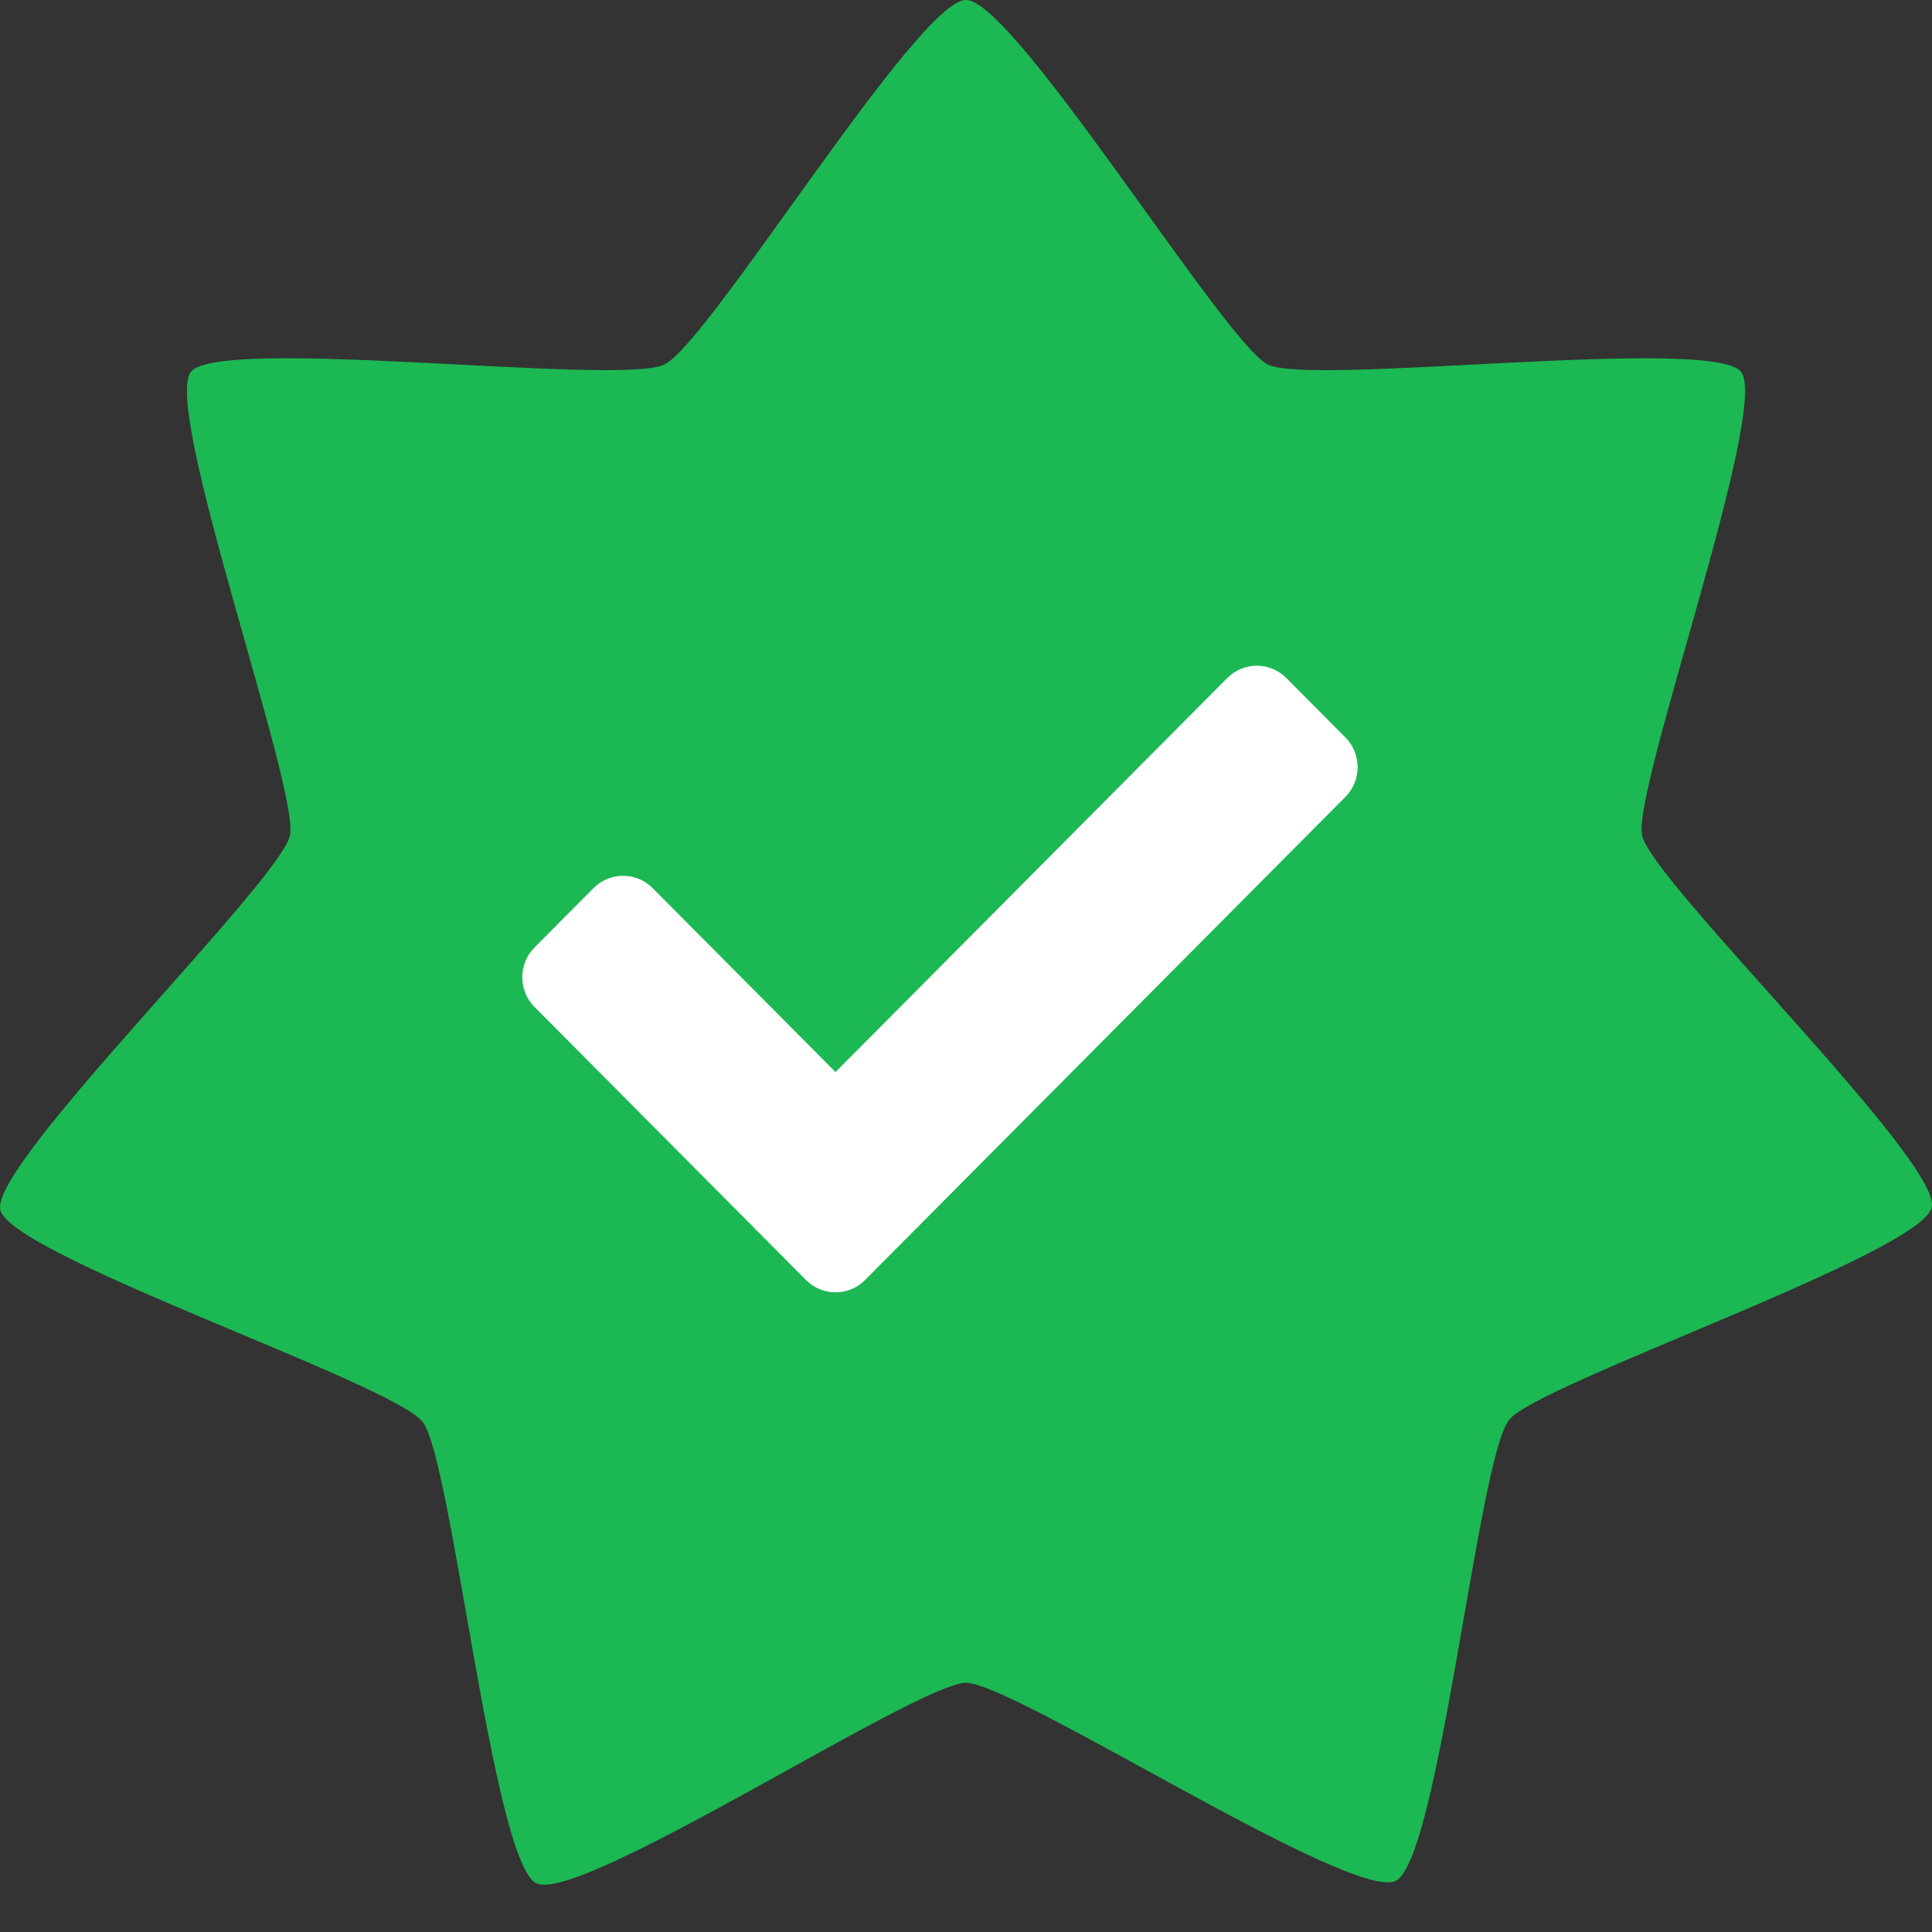
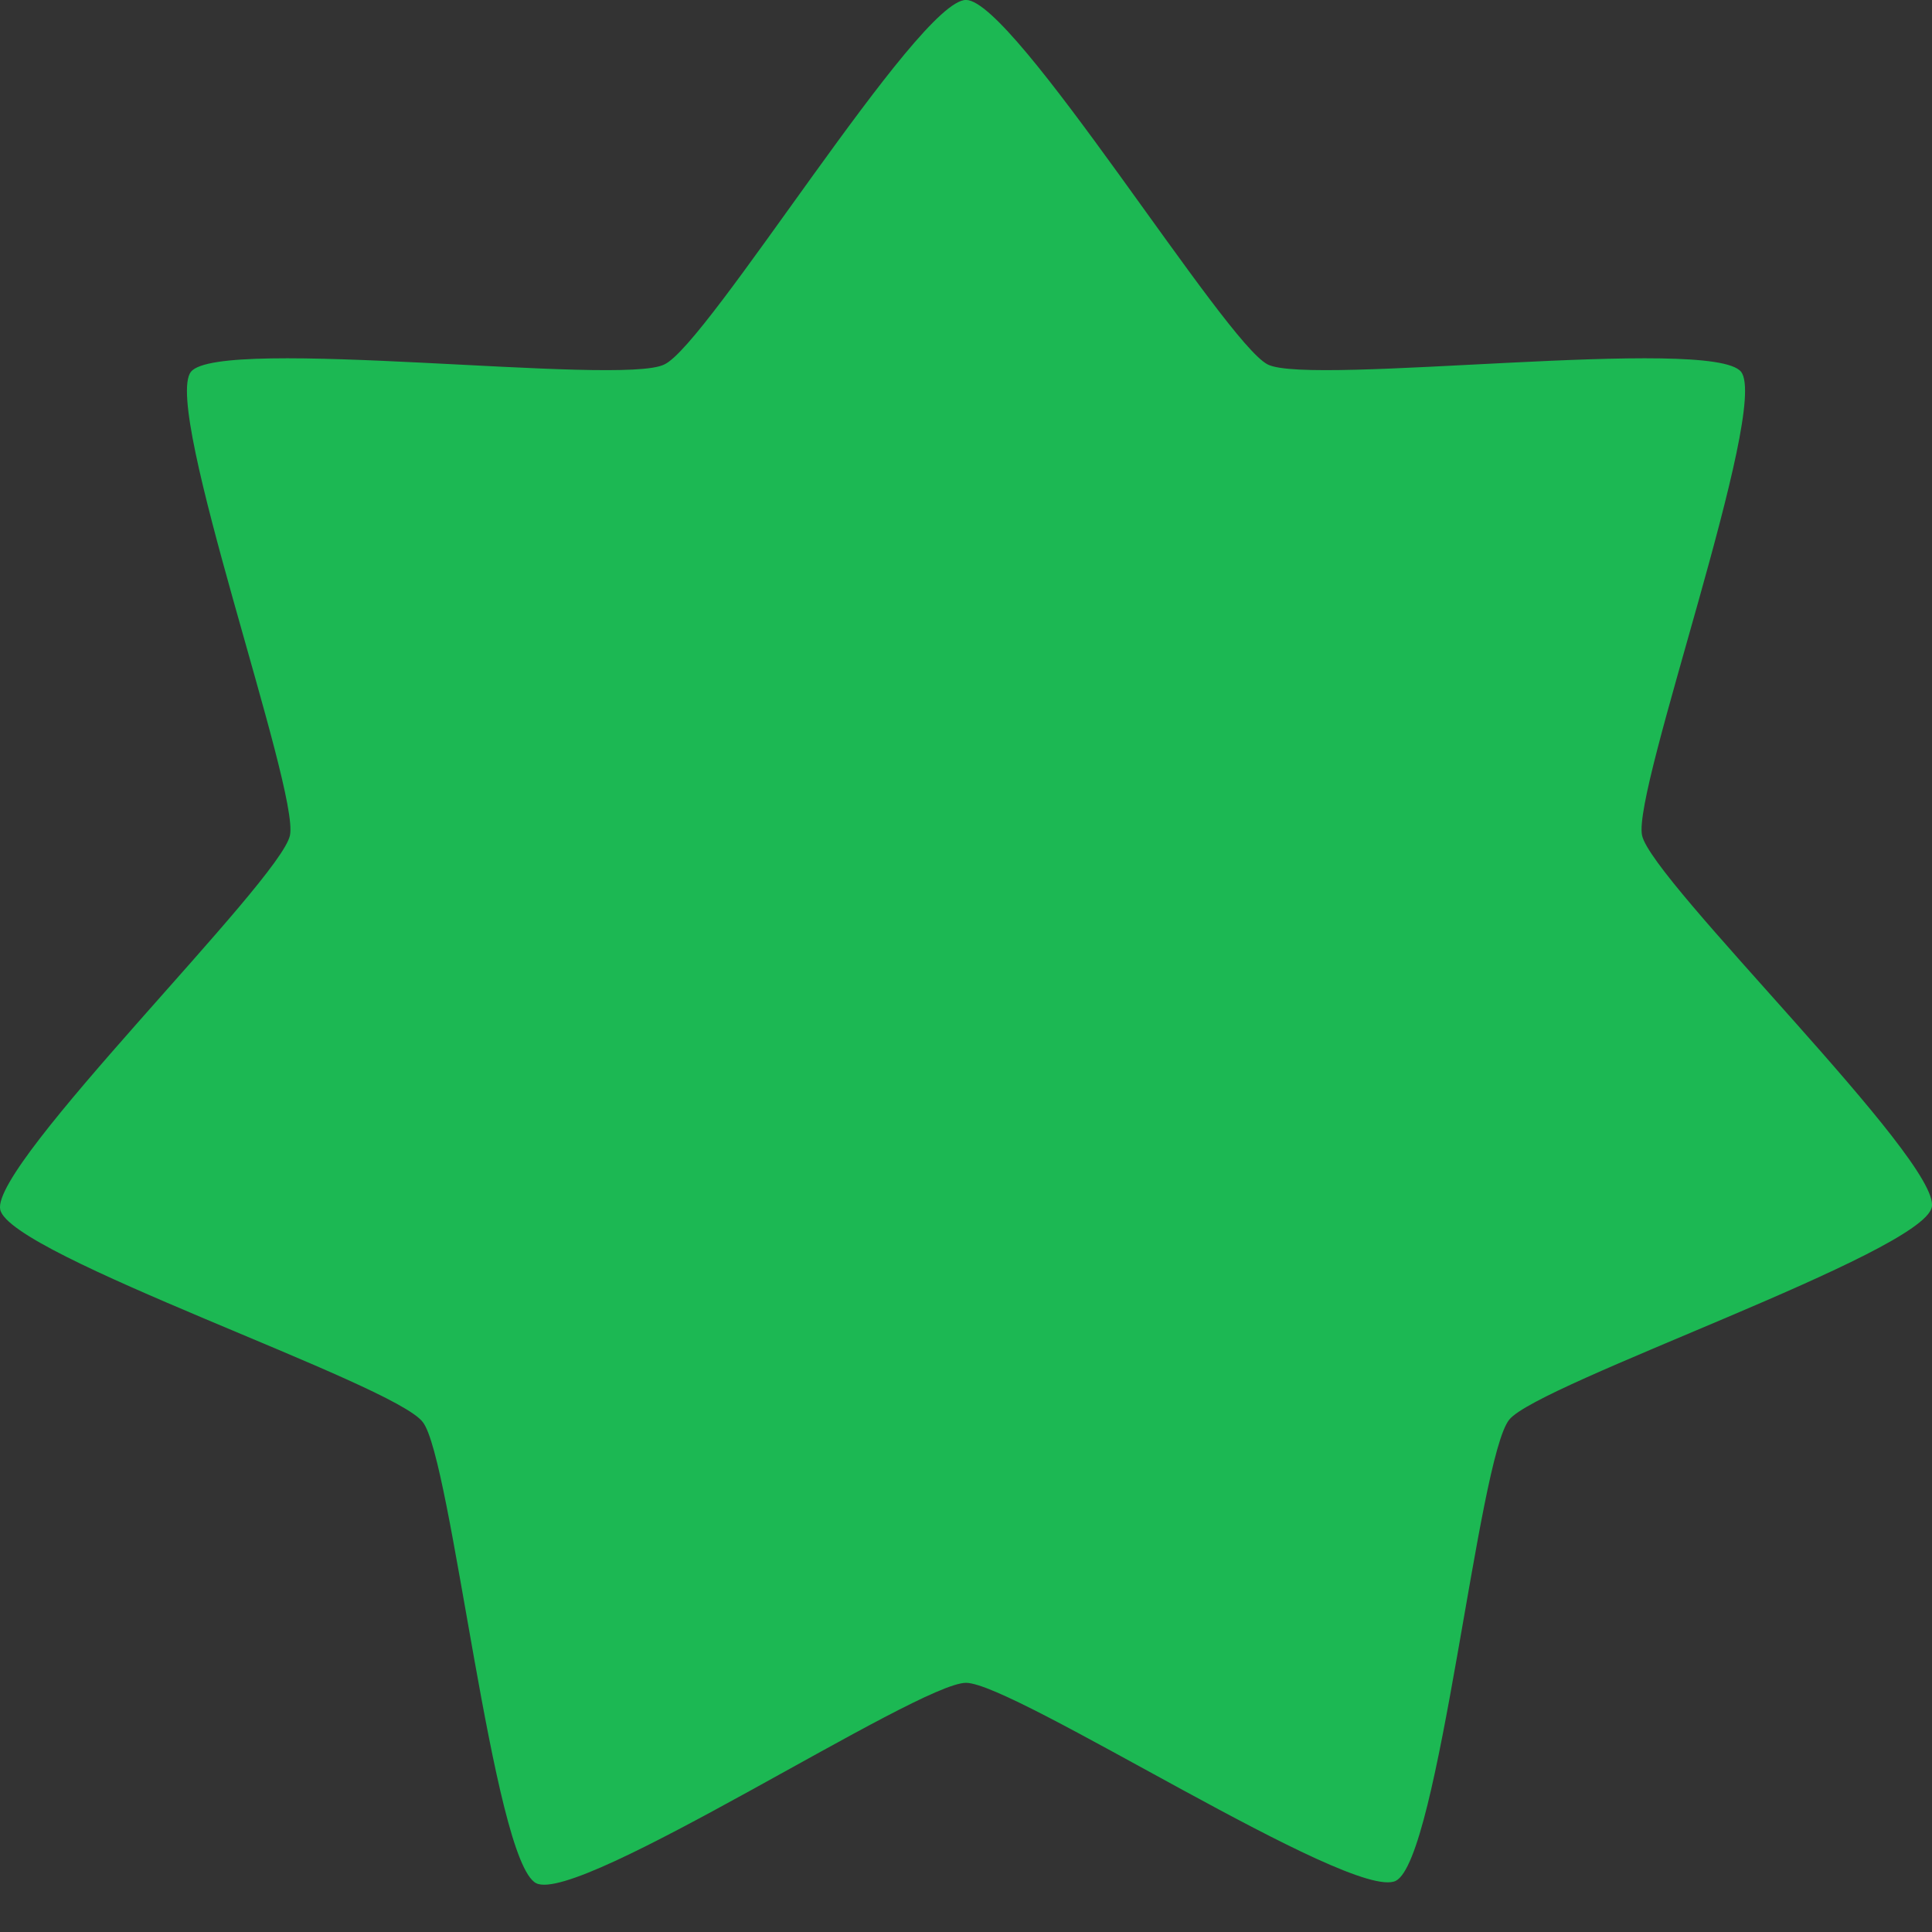
<svg xmlns="http://www.w3.org/2000/svg" height="37" viewBox="0 0 37 37" width="37">
  <rect x="0" y="0" width="37" height="37" fill="#333333" stroke="none" />
  <g fill="none" fill-rule="evenodd">
    <path d="m18.5 32.228c.925 0 7.398 4.208 8.231 3.792.832-.416 1.572-8.092 2.173-8.832.555-.694 7.907-3.19 8.092-4.069s-5.364-6.242-5.549-7.121c-.185-.879 2.451-8.184 1.896-8.878-.555-.694-8.231.277-9.063-.139-.832-.416-4.855-6.982-5.78-6.982-.925 0-4.948 6.612-5.78 6.982-.832.416-8.508-.555-9.063.139-.555.694 2.081 7.999 1.896 8.878-.185.879-5.734 6.288-5.549 7.167.185.879 7.537 3.329 8.092 4.069.555.694 1.341 8.415 2.173 8.832.832.416 7.306-3.838 8.231-3.838z" fill="#1cb853" />
-     <path d="m16.566 24.514 9.2-9.253c.312-.314.312-.824 0-1.138l-1.131-1.138c-.312-.314-.819-.314-1.131 0l-7.503 7.546-3.503-3.523c-.312-.314-.819-.314-1.131 0l-1.131 1.138c-.312.314-.312.824 0 1.138l5.2 5.23c.312.314.819.314 1.131 0z" fill="#fff" fill-rule="nonzero" />
  </g>
</svg>